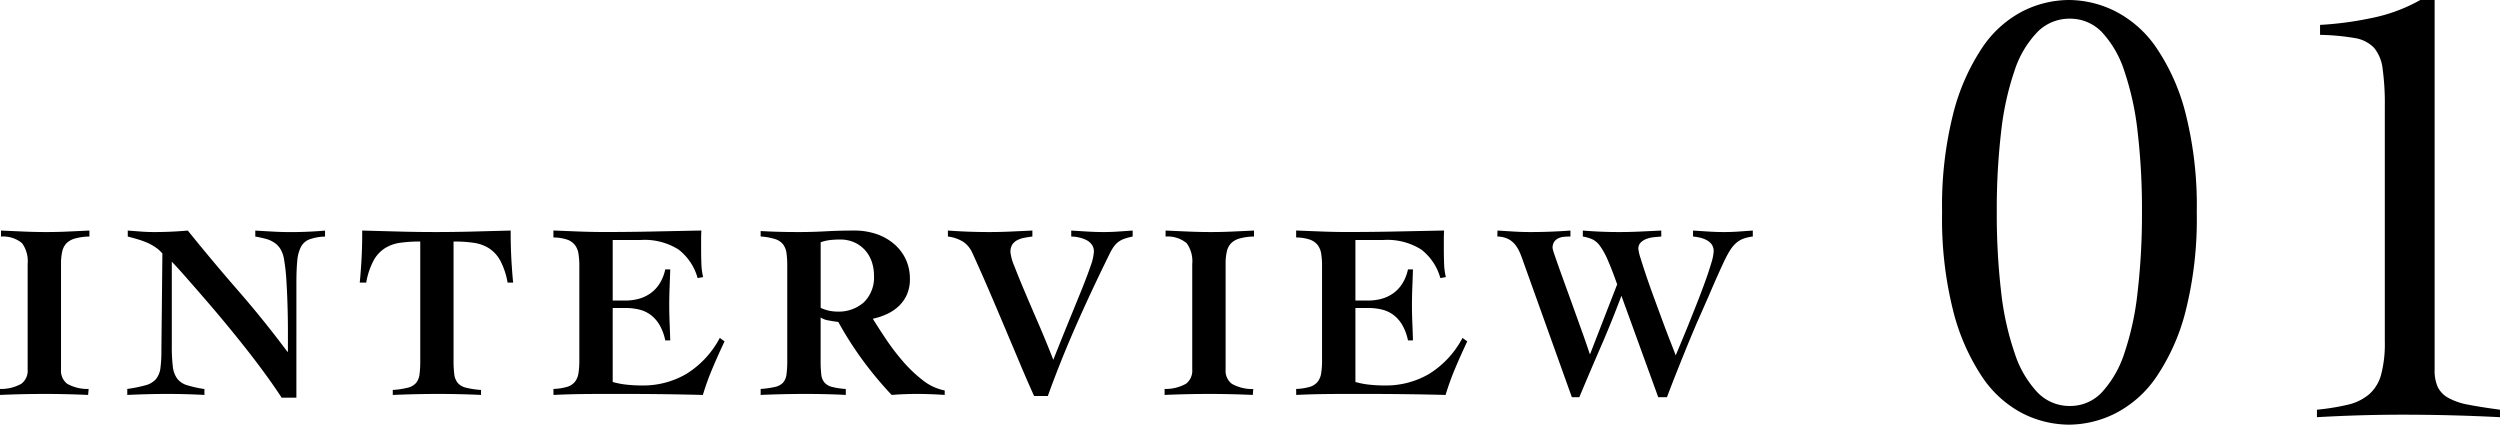
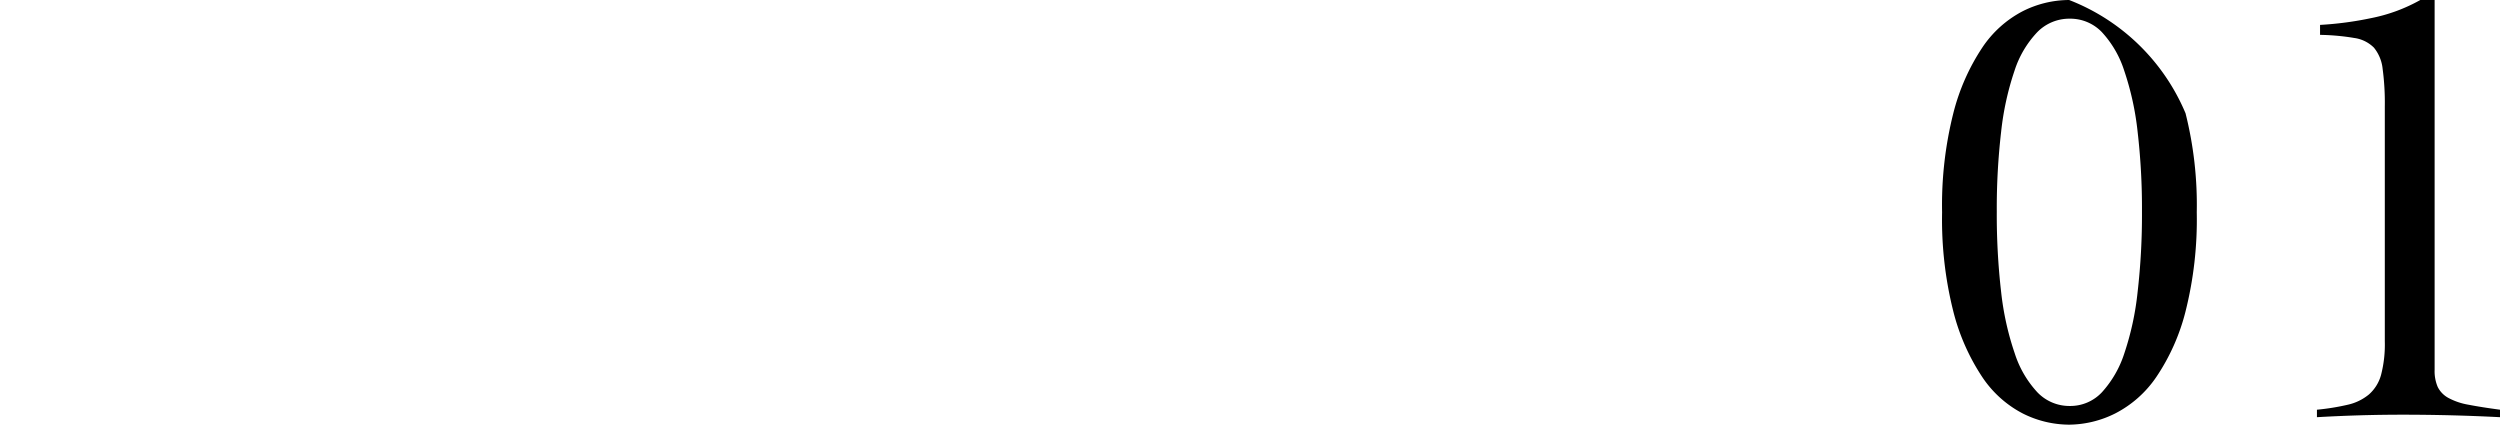
<svg xmlns="http://www.w3.org/2000/svg" width="120.45" height="20.46" viewBox="0 0 120.45 20.46">
  <g id="グループ_4828" data-name="グループ 4828" transform="translate(-584.03 -4927.02)">
-     <path id="パス_1207" data-name="パス 1207" d="M-8.28-19.98a5.036,5.036,0,0,1,2.22.54,5.339,5.339,0,0,1,1.98,1.755A10.011,10.011,0,0,1-2.67-14.52a18.114,18.114,0,0,1,.54,4.77,18.114,18.114,0,0,1-.54,4.77A10.011,10.011,0,0,1-4.08-1.815,5.339,5.339,0,0,1-6.06-.06,5.036,5.036,0,0,1-8.28.48a5,5,0,0,1-2.235-.54,5.265,5.265,0,0,1-1.95-1.755A10.241,10.241,0,0,1-13.86-4.98a18.115,18.115,0,0,1-.54-4.77,18.115,18.115,0,0,1,.54-4.77,10.241,10.241,0,0,1,1.395-3.165,5.265,5.265,0,0,1,1.95-1.755A5,5,0,0,1-8.28-19.98Zm.03.9a2.158,2.158,0,0,0-1.56.645,4.846,4.846,0,0,0-1.1,1.86,13.731,13.731,0,0,0-.645,2.94,32.108,32.108,0,0,0-.21,3.855,32.489,32.489,0,0,0,.21,3.87A13.747,13.747,0,0,0-10.9-2.955,5,5,0,0,0-9.81-1.08a2.133,2.133,0,0,0,1.56.66A2.084,2.084,0,0,0-6.7-1.08a5.12,5.12,0,0,0,1.08-1.875A13.747,13.747,0,0,0-4.98-5.91a32.49,32.49,0,0,0,.21-3.87,32.108,32.108,0,0,0-.21-3.855,13.731,13.731,0,0,0-.645-2.94,4.963,4.963,0,0,0-1.08-1.86A2.108,2.108,0,0,0-8.25-19.08ZM3.66-.24A11.263,11.263,0,0,0,5.145-.48a2.435,2.435,0,0,0,1.02-.495A1.934,1.934,0,0,0,6.75-1.92a5.838,5.838,0,0,0,.18-1.62V-14.85a12.368,12.368,0,0,0-.105-1.815,1.923,1.923,0,0,0-.42-1.02,1.658,1.658,0,0,0-.945-.465,10.857,10.857,0,0,0-1.65-.15v-.48a16.386,16.386,0,0,0,2.475-.33,7.965,7.965,0,0,0,2.355-.87h.69V-2.16a1.931,1.931,0,0,0,.15.825,1.222,1.222,0,0,0,.51.525,3.16,3.16,0,0,0,.975.33q.615.12,1.515.24V.12Q11.31.06,10.14.03T7.8,0Q6.75,0,5.73.03T3.66.12Z" transform="translate(692 4947)" />
-     <path id="パス_1206" data-name="パス 1206" d="M-41.922-7.872l1.092.048q.54.024,1.092.024.528,0,1.038-.024l1.038-.048v.288a2.784,2.784,0,0,0-.678.09.957.957,0,0,0-.42.228.821.821,0,0,0-.21.4,2.6,2.6,0,0,0-.06.606v5.088a.785.785,0,0,0,.3.684A2.007,2.007,0,0,0-37.7-.24l-.024.288Q-38.25.024-38.766.012T-39.81,0q-.54,0-1.08.012t-1.08.036V-.24a2.007,2.007,0,0,0,1.032-.252.785.785,0,0,0,.3-.684V-6.264a1.473,1.473,0,0,0-.27-1,1.423,1.423,0,0,0-1.014-.318ZM-35.838-.24a6.8,6.8,0,0,0,.888-.18,1,1,0,0,0,.492-.294,1.019,1.019,0,0,0,.216-.522,6.162,6.162,0,0,0,.048-.864l.048-4.668A1.753,1.753,0,0,0-34.5-7.08a2.43,2.43,0,0,0-.414-.222,4.163,4.163,0,0,0-.444-.156q-.228-.066-.456-.126v-.288l.63.048q.318.024.63.024.828,0,1.632-.072,1.2,1.488,2.43,2.9t2.37,2.94h.024V-3q0-.588-.018-1.218t-.054-1.224a9.047,9.047,0,0,0-.108-1,1.472,1.472,0,0,0-.162-.51,1,1,0,0,0-.294-.324,1.358,1.358,0,0,0-.414-.192,4.9,4.9,0,0,0-.522-.114v-.288l.846.048q.426.024.846.024.84,0,1.668-.072v.288a2.438,2.438,0,0,0-.744.132.78.78,0,0,0-.414.36,1.789,1.789,0,0,0-.18.678q-.042.426-.042,1.086V.18H-28.4q-.36-.552-.816-1.176t-.954-1.254q-.5-.63-1.008-1.242t-.978-1.152q-.468-.54-.864-.99t-.672-.738V-2.3a7.874,7.874,0,0,0,.048.978,1.222,1.222,0,0,0,.21.582.934.934,0,0,0,.474.318,5.683,5.683,0,0,0,.84.186V.048q-.444-.024-.876-.036T-33.87,0q-.5,0-.984.012t-.984.036Zm18.324-5.124a3.571,3.571,0,0,0-.354-1.062,1.642,1.642,0,0,0-.546-.594,1.877,1.877,0,0,0-.744-.264,6.85,6.85,0,0,0-.96-.06v5.736a4.994,4.994,0,0,0,.036.666.8.8,0,0,0,.168.414.766.766,0,0,0,.4.228,4.078,4.078,0,0,0,.72.108v.24q-.5-.024-1.014-.036T-20.838,0q-.552,0-1.092.012t-1.116.036v-.24a4.078,4.078,0,0,0,.72-.108.766.766,0,0,0,.4-.228.8.8,0,0,0,.168-.414,4.994,4.994,0,0,0,.036-.666V-7.344a6.85,6.85,0,0,0-.96.06,1.877,1.877,0,0,0-.744.264,1.642,1.642,0,0,0-.546.594,3.571,3.571,0,0,0-.354,1.062h-.312q.024-.228.042-.462t.036-.522q.018-.288.03-.66t.012-.864l1.776.048q.876.024,1.764.024t1.8-.024l1.812-.048q0,.492.012.864t.03.66q.018.288.036.522t.042.462ZM-15.306-.24a2.77,2.77,0,0,0,.654-.1.773.773,0,0,0,.378-.24A.868.868,0,0,0-14.1-1a3.8,3.8,0,0,0,.042-.612v-4.56a3.618,3.618,0,0,0-.042-.588.909.909,0,0,0-.174-.42.827.827,0,0,0-.378-.258,2.133,2.133,0,0,0-.654-.1v-.336l1.23.048q.618.024,1.23.024,1.164,0,2.316-.024l2.352-.048q-.012.216-.012.432v.42q0,.372.012.732a3.3,3.3,0,0,0,.084.66l-.264.048a2.614,2.614,0,0,0-.918-1.374,3.066,3.066,0,0,0-1.83-.462H-12.45V-4.5h.624a2.422,2.422,0,0,0,.612-.078,1.8,1.8,0,0,0,.558-.252,1.655,1.655,0,0,0,.45-.462A2.117,2.117,0,0,0-9.918-6h.24q-.012.42-.03.852t-.018.852q0,.432.018.858t.03.858h-.24a2.449,2.449,0,0,0-.276-.744,1.651,1.651,0,0,0-.42-.48,1.529,1.529,0,0,0-.546-.258,2.692,2.692,0,0,0-.666-.078h-.624V-.576a3.968,3.968,0,0,0,.642.126,6.71,6.71,0,0,0,.786.042A4.108,4.108,0,0,0-8.9-.966,4.5,4.5,0,0,0-7.29-2.7l.228.168q-.3.636-.57,1.272A13.031,13.031,0,0,0-8.106.048Q-9.042.024-9.966.012T-11.826,0h-1.116q-.528,0-.978.006t-.8.018q-.354.012-.582.024Zm9.984-7.608q.444.024.87.036t.966.012q.648,0,1.3-.036t1.356-.036a3.285,3.285,0,0,1,1.122.18,2.561,2.561,0,0,1,.852.5,2.16,2.16,0,0,1,.54.738,2.227,2.227,0,0,1,.186.912,1.84,1.84,0,0,1-.138.738,1.717,1.717,0,0,1-.378.552,2.114,2.114,0,0,1-.564.39,3.2,3.2,0,0,1-.708.24q.252.408.624.966a10.992,10.992,0,0,0,.822,1.08A6.506,6.506,0,0,0,2.49-.66a2.436,2.436,0,0,0,1.056.492V.048Q3.2.024,2.868.012T2.19,0q-.3,0-.6.012T.99.048a17.883,17.883,0,0,1-1.4-1.68,16.792,16.792,0,0,1-1.17-1.836q-.2-.024-.462-.072a.971.971,0,0,1-.39-.144v2.076a5.814,5.814,0,0,0,.03.66.715.715,0,0,0,.156.4.728.728,0,0,0,.366.21,3.844,3.844,0,0,0,.66.1V.048q-.42-.024-.918-.036T-3.15,0Q-3.7,0-4.242.012t-1.08.036V-.24a4.394,4.394,0,0,0,.7-.1.738.738,0,0,0,.384-.21.748.748,0,0,0,.162-.4,4.854,4.854,0,0,0,.036-.66v-4.56a4.417,4.417,0,0,0-.036-.612.9.9,0,0,0-.162-.42.787.787,0,0,0-.384-.258,2.924,2.924,0,0,0-.7-.126Zm2.892,3.7a1.872,1.872,0,0,0,.8.18A1.821,1.821,0,0,0-.348-4.416a1.667,1.667,0,0,0,.486-1.3A1.994,1.994,0,0,0,.024-6.39a1.6,1.6,0,0,0-.33-.552,1.535,1.535,0,0,0-.516-.366,1.651,1.651,0,0,0-.672-.132,4.469,4.469,0,0,0-.468.024,2.074,2.074,0,0,0-.468.108ZM3.7-7.872q1,.072,1.992.072.516,0,1.038-.024L7.77-7.872v.288q-.192.024-.384.06a1.228,1.228,0,0,0-.342.114.644.644,0,0,0-.24.21.656.656,0,0,0-.09.372,2.329,2.329,0,0,0,.186.666q.186.486.48,1.182t.666,1.554q.372.858.732,1.782.4-1.008.75-1.866t.624-1.53q.27-.672.426-1.134a2.414,2.414,0,0,0,.156-.678.562.562,0,0,0-.114-.36.755.755,0,0,0-.288-.222,1.638,1.638,0,0,0-.36-.114,1.76,1.76,0,0,0-.33-.036v-.288l.78.048q.4.024.78.024.348,0,.7-.024l.7-.048v.288a3.068,3.068,0,0,0-.4.108,1.085,1.085,0,0,0-.288.15,1.037,1.037,0,0,0-.216.222,2.312,2.312,0,0,0-.192.324q-.948,1.92-1.68,3.594T8.514.1h-.66q-.348-.768-.7-1.608L6.426-3.234Q6.054-4.116,5.67-5.01T4.89-6.768a1.291,1.291,0,0,0-.444-.558A1.824,1.824,0,0,0,3.7-7.584Zm10.488,0,1.092.048q.54.024,1.092.024.528,0,1.038-.024l1.038-.048v.288a2.784,2.784,0,0,0-.678.09.957.957,0,0,0-.42.228.821.821,0,0,0-.21.4,2.6,2.6,0,0,0-.06.606v5.088a.785.785,0,0,0,.3.684,2.007,2.007,0,0,0,1.032.252L18.39.048Q17.862.024,17.346.012T16.3,0q-.54,0-1.08.012t-1.08.036V-.24a2.007,2.007,0,0,0,1.032-.252.785.785,0,0,0,.3-.684V-6.264a1.473,1.473,0,0,0-.27-1,1.423,1.423,0,0,0-1.014-.318ZM20.478-.24a2.77,2.77,0,0,0,.654-.1.773.773,0,0,0,.378-.24A.868.868,0,0,0,21.684-1a3.8,3.8,0,0,0,.042-.612v-4.56a3.618,3.618,0,0,0-.042-.588.909.909,0,0,0-.174-.42.827.827,0,0,0-.378-.258,2.133,2.133,0,0,0-.654-.1v-.336l1.23.048q.618.024,1.23.024,1.164,0,2.316-.024l2.352-.048q-.012.216-.012.432v.42q0,.372.012.732a3.3,3.3,0,0,0,.084.66l-.264.048a2.614,2.614,0,0,0-.918-1.374,3.066,3.066,0,0,0-1.83-.462H23.334V-4.5h.624a2.422,2.422,0,0,0,.612-.078,1.8,1.8,0,0,0,.558-.252,1.655,1.655,0,0,0,.45-.462A2.117,2.117,0,0,0,25.866-6h.24q-.012.42-.03.852t-.018.852q0,.432.018.858t.03.858h-.24a2.449,2.449,0,0,0-.276-.744,1.651,1.651,0,0,0-.42-.48,1.529,1.529,0,0,0-.546-.258,2.692,2.692,0,0,0-.666-.078h-.624V-.576a3.968,3.968,0,0,0,.642.126,6.71,6.71,0,0,0,.786.042,4.108,4.108,0,0,0,2.124-.558A4.5,4.5,0,0,0,28.494-2.7l.228.168q-.3.636-.57,1.272A13.031,13.031,0,0,0,27.678.048q-.936-.024-1.86-.036T23.958,0H22.842q-.528,0-.978.006t-.8.018q-.354.012-.582.024Zm9.7-7.632.786.048q.39.024.786.024.972,0,1.944-.072v.288q-.156,0-.306.012a.781.781,0,0,0-.276.072.525.525,0,0,0-.2.168.528.528,0,0,0-.078.312,2.123,2.123,0,0,0,.09.306q.09.27.24.69t.342.948q.192.528.39,1.08l.39,1.086q.192.534.336.978h.024l1.3-3.348q-.264-.744-.456-1.176a3.586,3.586,0,0,0-.366-.666,1.006,1.006,0,0,0-.366-.324,1.858,1.858,0,0,0-.468-.138v-.288q.888.072,1.752.072.5,0,1.014-.024l1.014-.048v.288l-.336.03a1.476,1.476,0,0,0-.36.078.805.805,0,0,0-.288.174.418.418,0,0,0-.12.318,2.184,2.184,0,0,0,.108.45q.108.354.276.852t.378,1.068l.408,1.11q.2.54.372.978t.258.666q.072-.168.234-.558t.366-.888q.2-.5.42-1.056t.4-1.056q.18-.5.294-.888a2.313,2.313,0,0,0,.114-.558.554.554,0,0,0-.1-.348.738.738,0,0,0-.258-.21,1.358,1.358,0,0,0-.324-.114,2.481,2.481,0,0,0-.312-.048v-.288l.75.048q.366.024.75.024.348,0,.69-.024l.69-.048v.288a1.924,1.924,0,0,0-.48.114,1.111,1.111,0,0,0-.336.21,1.608,1.608,0,0,0-.258.306,4.136,4.136,0,0,0-.234.414q-.12.24-.336.72t-.48,1.1L39.78-3.414q-.294.69-.564,1.356t-.5,1.248q-.228.582-.372.966h-.42L36.15-4.728q-.468,1.248-.99,2.448T34.122.156h-.36l-2.34-6.528q-.084-.252-.18-.468a1.548,1.548,0,0,0-.234-.378,1.02,1.02,0,0,0-.336-.258,1.257,1.257,0,0,0-.5-.108Z" transform="translate(626 4946)" />
+     <path id="パス_1207" data-name="パス 1207" d="M-8.28-19.98A10.011,10.011,0,0,1-2.67-14.52a18.114,18.114,0,0,1,.54,4.77,18.114,18.114,0,0,1-.54,4.77A10.011,10.011,0,0,1-4.08-1.815,5.339,5.339,0,0,1-6.06-.06,5.036,5.036,0,0,1-8.28.48a5,5,0,0,1-2.235-.54,5.265,5.265,0,0,1-1.95-1.755A10.241,10.241,0,0,1-13.86-4.98a18.115,18.115,0,0,1-.54-4.77,18.115,18.115,0,0,1,.54-4.77,10.241,10.241,0,0,1,1.395-3.165,5.265,5.265,0,0,1,1.95-1.755A5,5,0,0,1-8.28-19.98Zm.03.9a2.158,2.158,0,0,0-1.56.645,4.846,4.846,0,0,0-1.1,1.86,13.731,13.731,0,0,0-.645,2.94,32.108,32.108,0,0,0-.21,3.855,32.489,32.489,0,0,0,.21,3.87A13.747,13.747,0,0,0-10.9-2.955,5,5,0,0,0-9.81-1.08a2.133,2.133,0,0,0,1.56.66A2.084,2.084,0,0,0-6.7-1.08a5.12,5.12,0,0,0,1.08-1.875A13.747,13.747,0,0,0-4.98-5.91a32.49,32.49,0,0,0,.21-3.87,32.108,32.108,0,0,0-.21-3.855,13.731,13.731,0,0,0-.645-2.94,4.963,4.963,0,0,0-1.08-1.86A2.108,2.108,0,0,0-8.25-19.08ZM3.66-.24A11.263,11.263,0,0,0,5.145-.48a2.435,2.435,0,0,0,1.02-.495A1.934,1.934,0,0,0,6.75-1.92a5.838,5.838,0,0,0,.18-1.62V-14.85a12.368,12.368,0,0,0-.105-1.815,1.923,1.923,0,0,0-.42-1.02,1.658,1.658,0,0,0-.945-.465,10.857,10.857,0,0,0-1.65-.15v-.48a16.386,16.386,0,0,0,2.475-.33,7.965,7.965,0,0,0,2.355-.87h.69V-2.16a1.931,1.931,0,0,0,.15.825,1.222,1.222,0,0,0,.51.525,3.16,3.16,0,0,0,.975.33q.615.12,1.515.24V.12Q11.31.06,10.14.03T7.8,0Q6.75,0,5.73.03T3.66.12Z" transform="translate(692 4947)" />
  </g>
</svg>